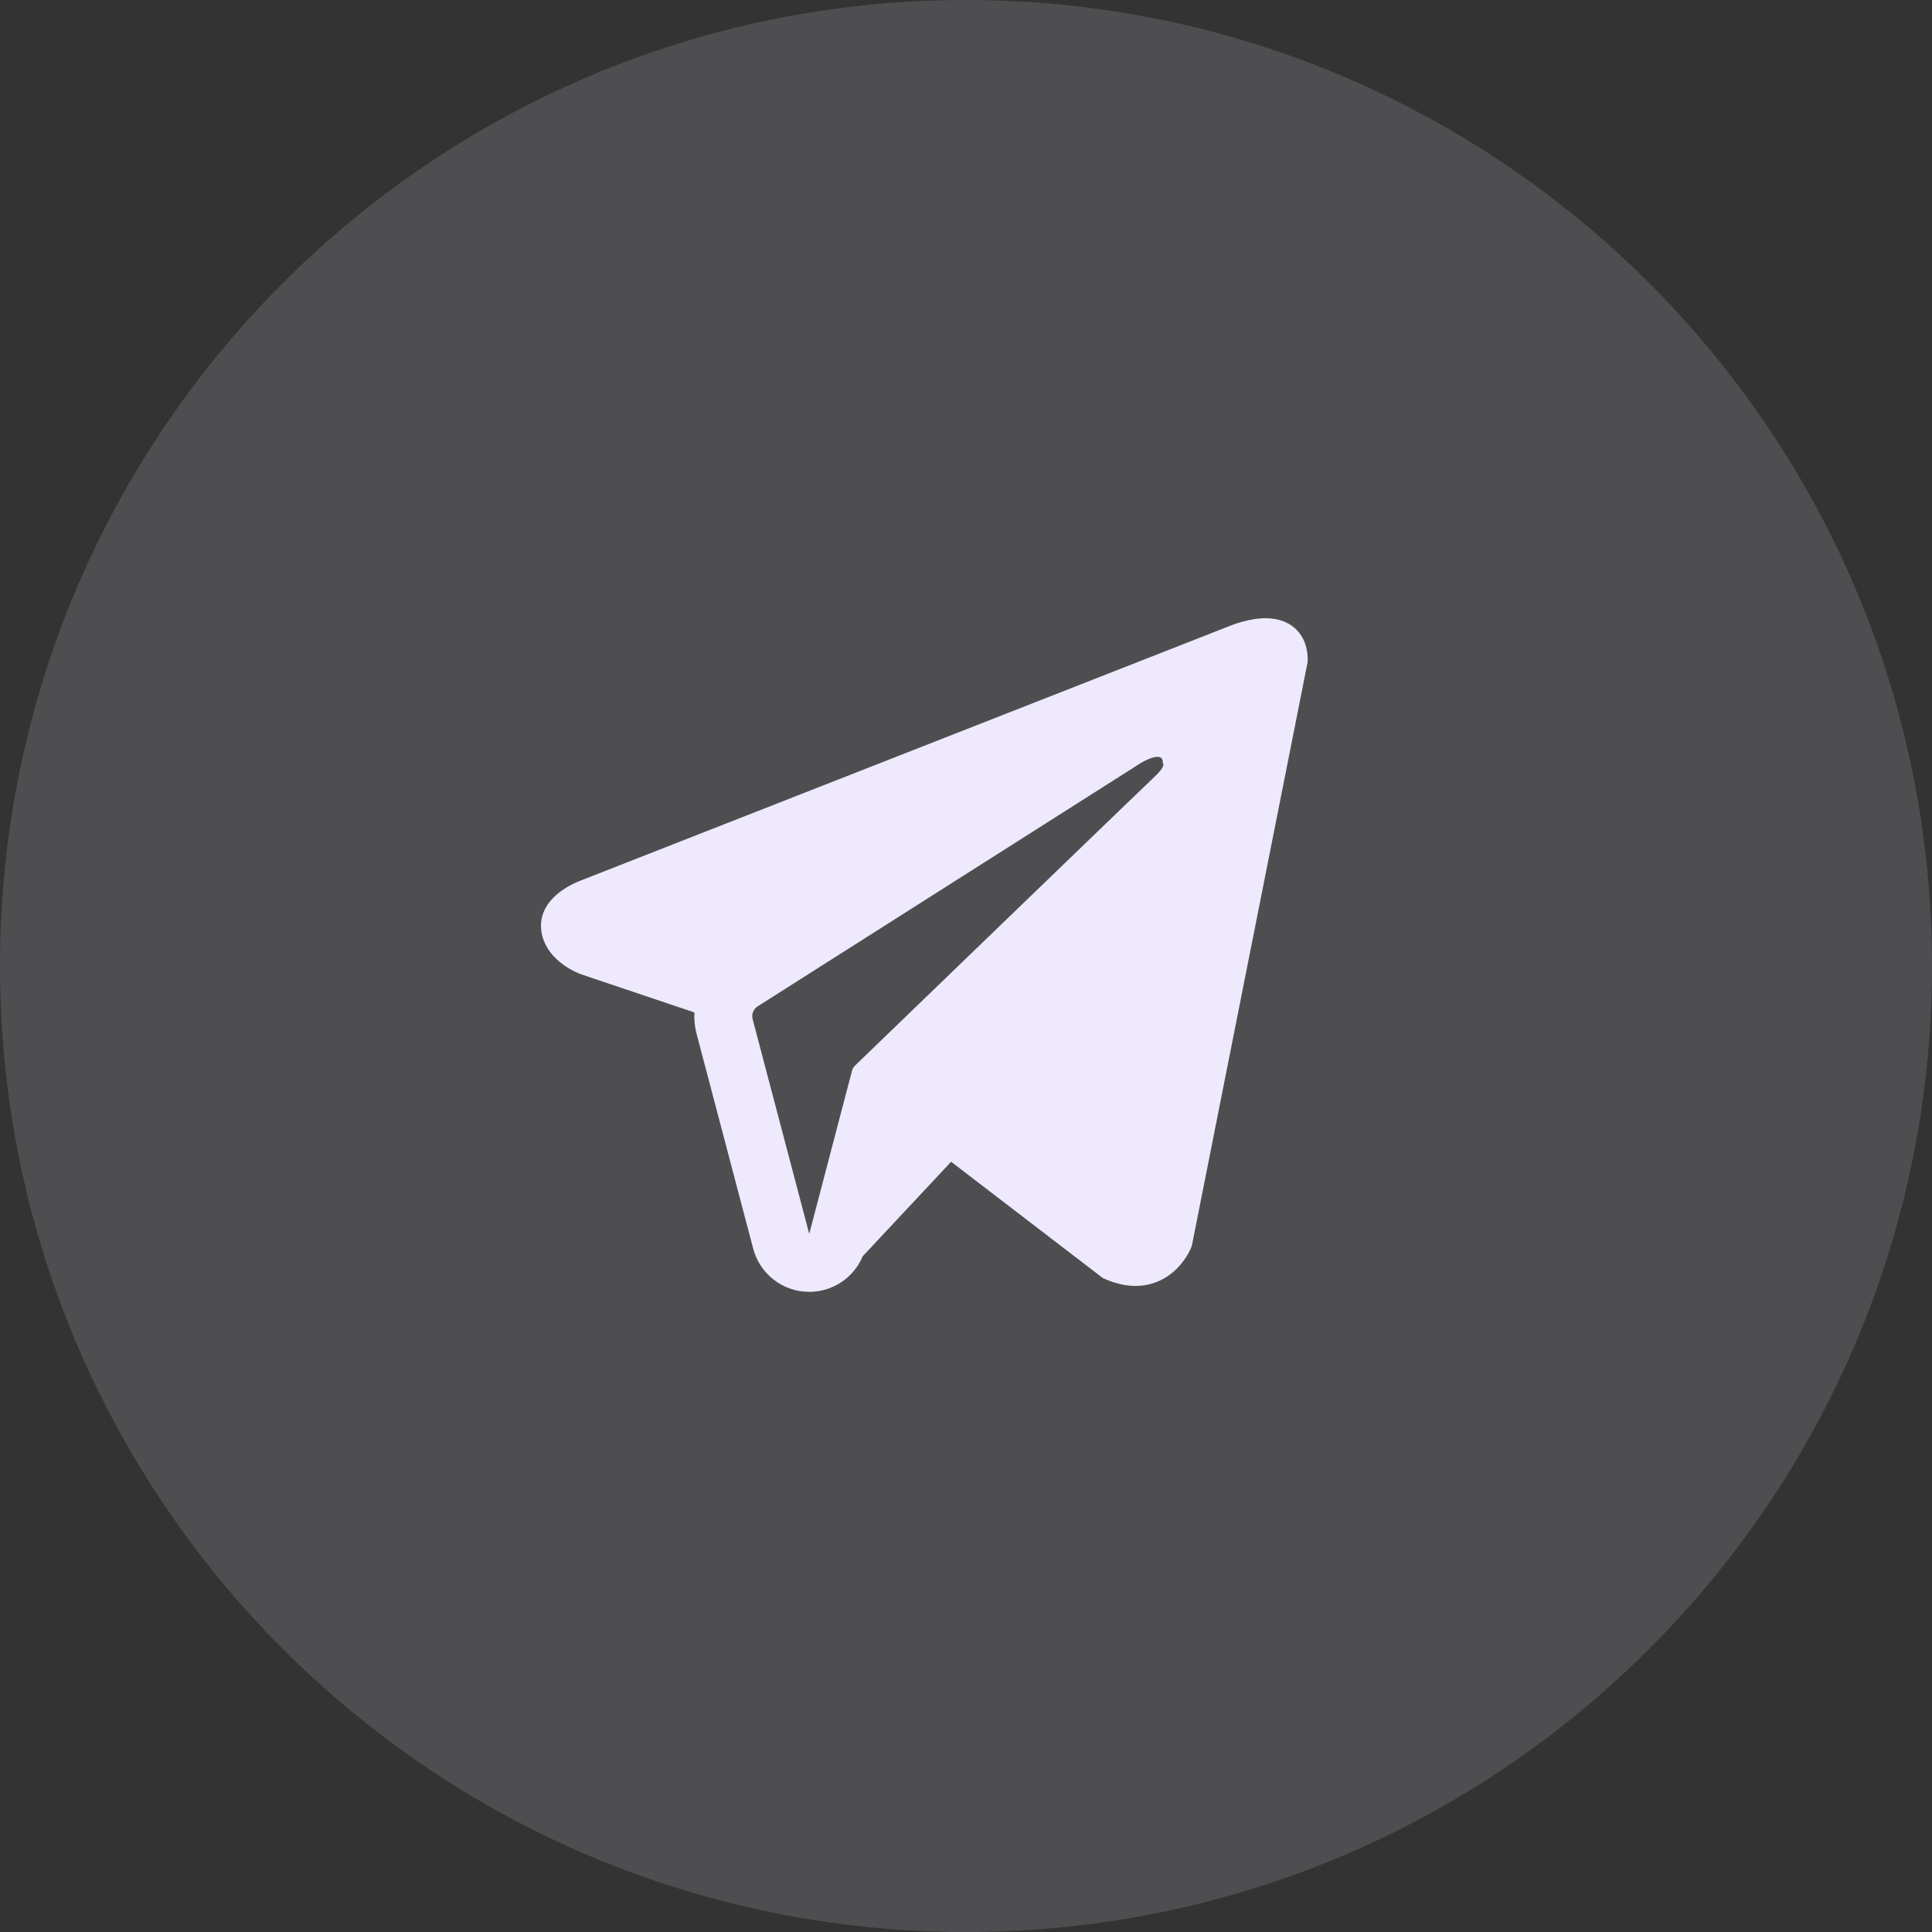
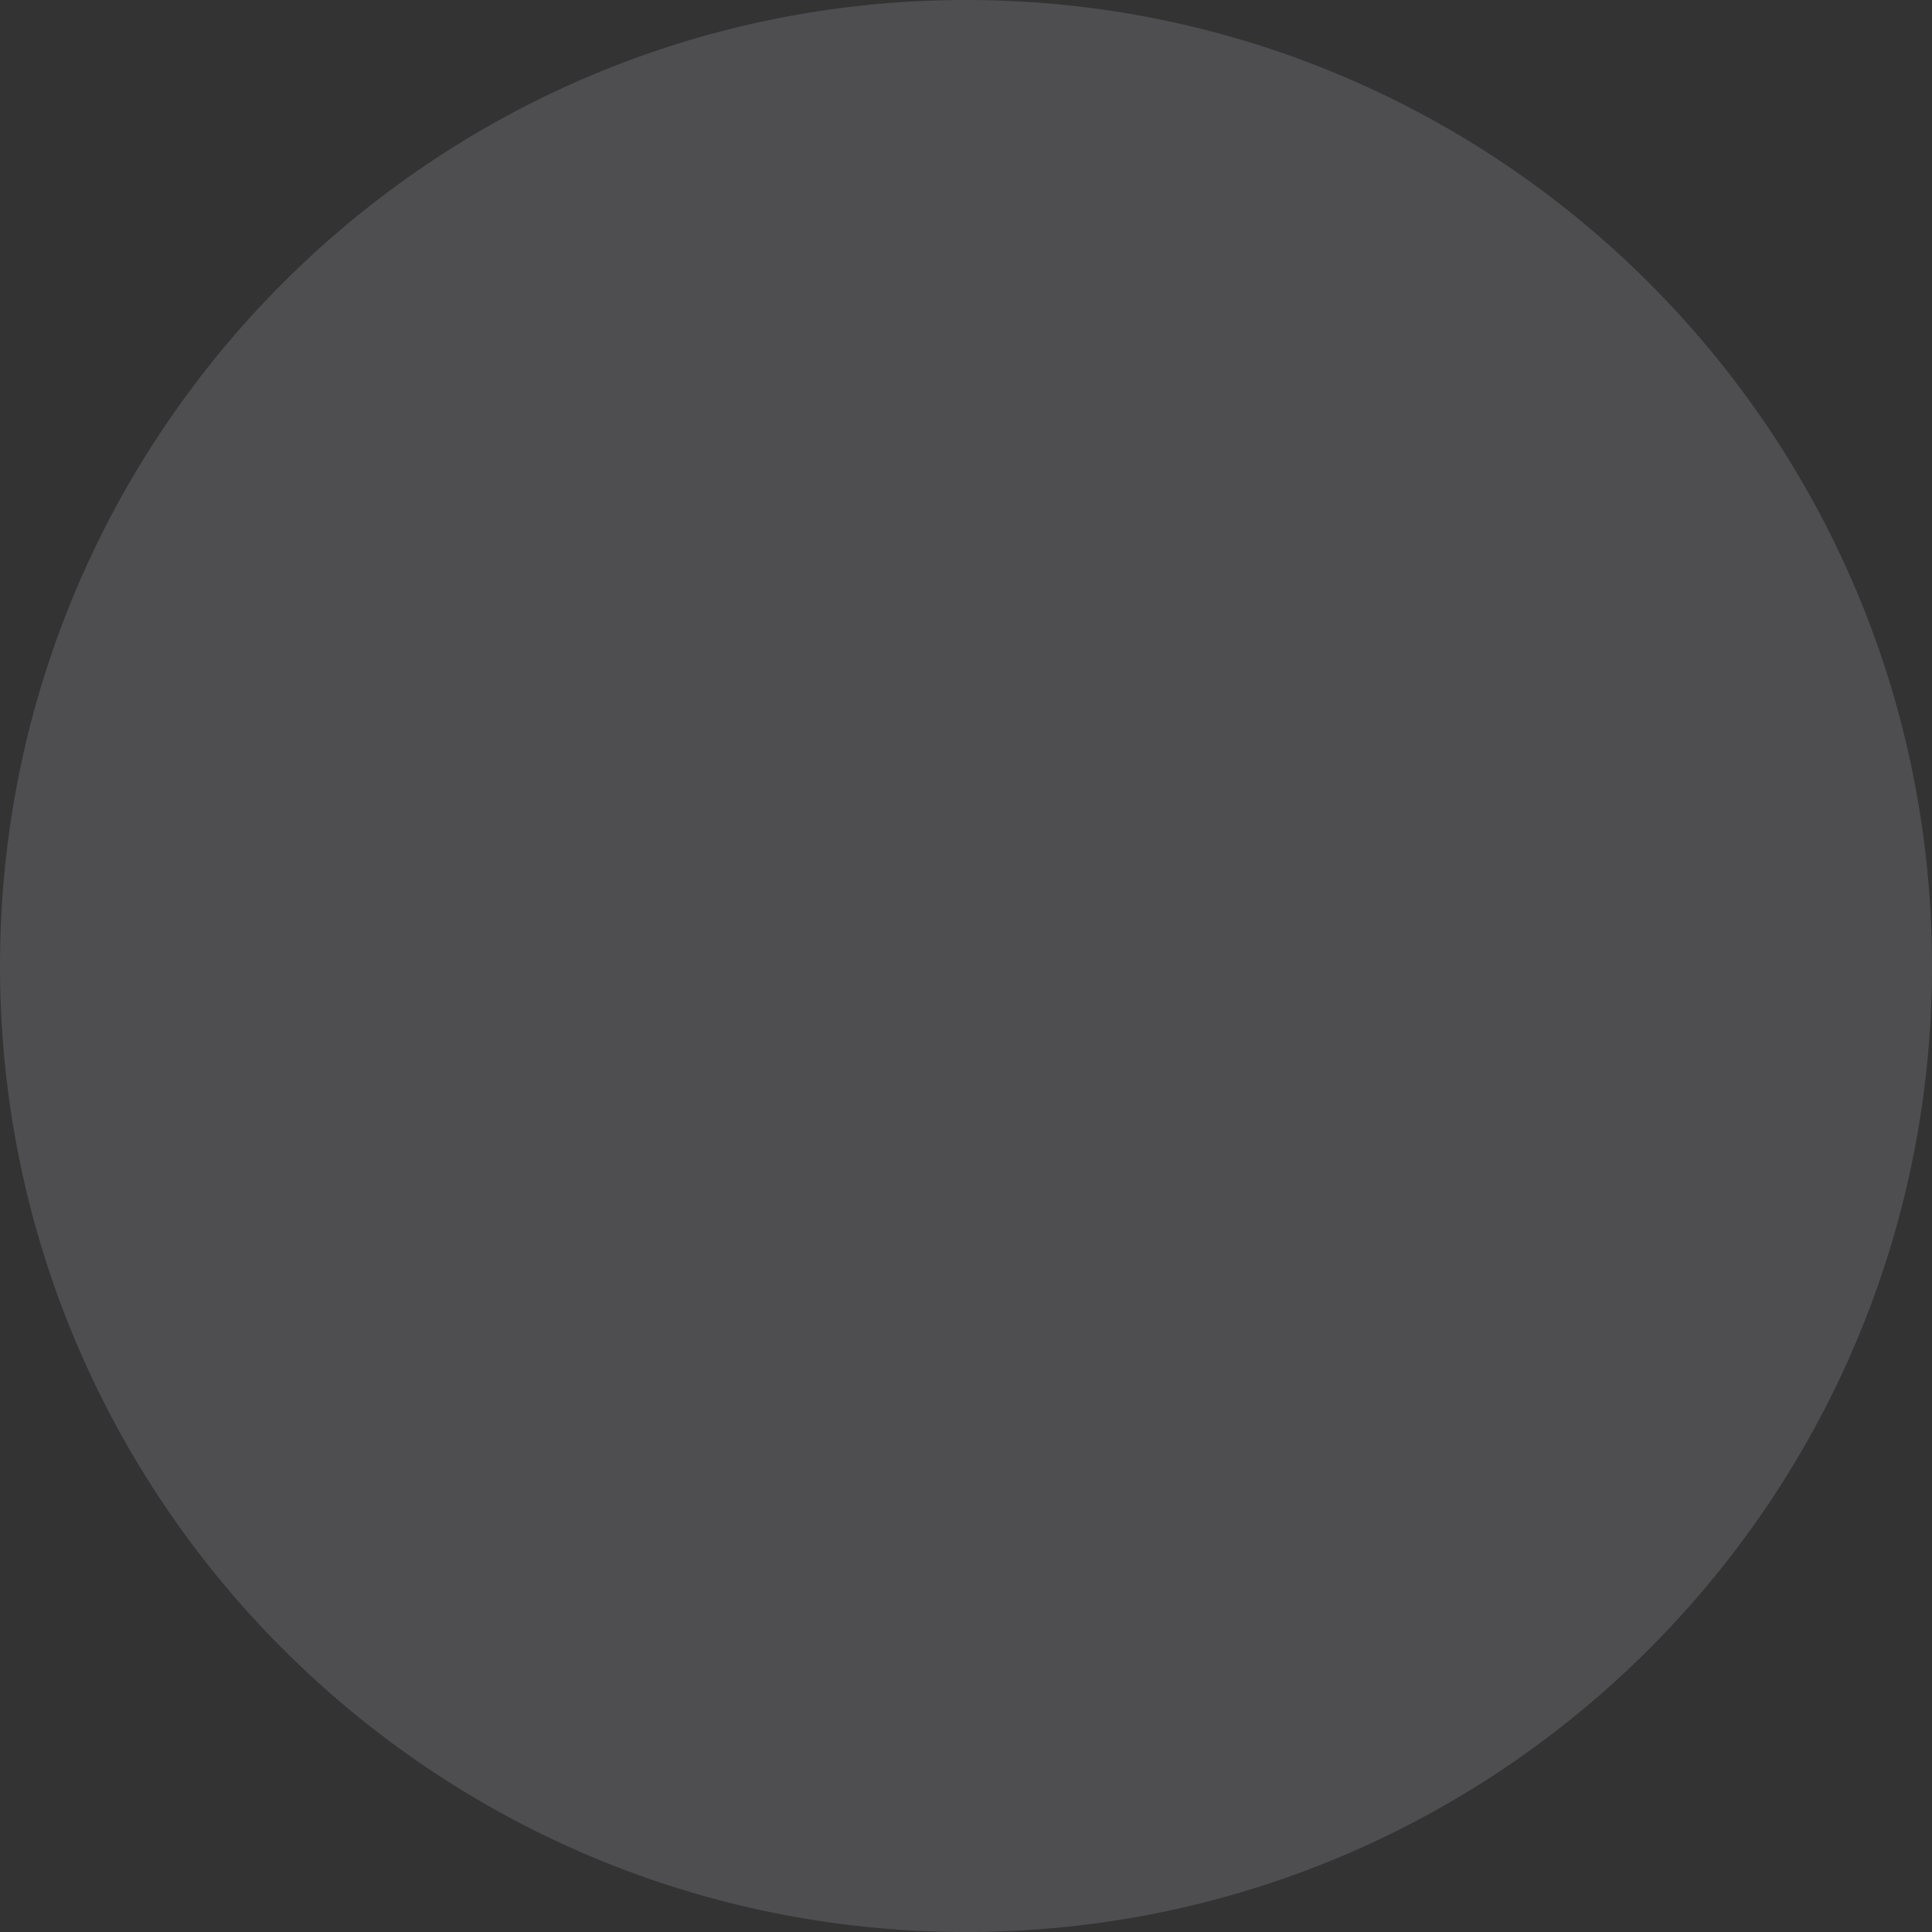
<svg xmlns="http://www.w3.org/2000/svg" width="50" height="50" viewBox="0 0 50 50" fill="none">
  <rect x="0" y="0" width="50" height="50" fill="#333333" stroke="none" />
  <path d="M0 25C0 11.193 11.193 0 25 0V0C38.807 0 50 11.193 50 25V25C50 38.807 38.807 50 25 50V50C11.193 50 0 38.807 0 25V25Z" fill="#EEE9FD" fill-opacity="0.15" />
-   <path fill-rule="evenodd" clip-rule="evenodd" d="M30.826 32.29L30.827 32.288L30.844 32.245L33.843 17.126V17.077C33.843 16.7 33.704 16.371 33.401 16.174C33.136 16.001 32.831 15.989 32.617 16.005C32.391 16.022 32.178 16.079 32.031 16.126C31.955 16.15 31.891 16.173 31.846 16.191C31.823 16.2 31.805 16.207 31.791 16.213L31.778 16.218L15.058 22.777L15.053 22.779C15.044 22.782 15.033 22.787 15.018 22.792C14.989 22.803 14.95 22.82 14.904 22.84C14.814 22.881 14.689 22.944 14.563 23.031C14.348 23.178 13.939 23.526 14.008 24.079C14.065 24.536 14.38 24.827 14.593 24.977C14.707 25.058 14.816 25.116 14.896 25.154C14.936 25.173 14.97 25.188 14.996 25.198C15.009 25.203 15.02 25.208 15.028 25.211L15.039 25.215L15.045 25.217L17.971 26.202C17.961 26.386 17.979 26.573 18.028 26.757L19.493 32.316C19.667 32.975 20.263 33.434 20.944 33.433C21.555 33.433 22.097 33.063 22.327 32.512L24.615 30.066L28.544 33.078L28.6 33.102C28.957 33.258 29.29 33.308 29.595 33.266C29.9 33.224 30.142 33.097 30.323 32.951C30.502 32.808 30.625 32.647 30.702 32.525C30.741 32.463 30.77 32.409 30.791 32.368C30.801 32.348 30.809 32.33 30.815 32.317L30.822 32.299L30.825 32.293L30.826 32.29ZM19.478 26.375C19.445 26.249 19.497 26.115 19.607 26.045L29.529 19.744C29.529 19.744 30.113 19.39 30.092 19.744C30.092 19.744 30.196 19.807 29.883 20.099C29.587 20.376 22.812 26.917 22.126 27.579C22.087 27.617 22.063 27.661 22.049 27.714L20.943 31.933L19.478 26.375Z" fill="#EEE9FD" />
</svg>